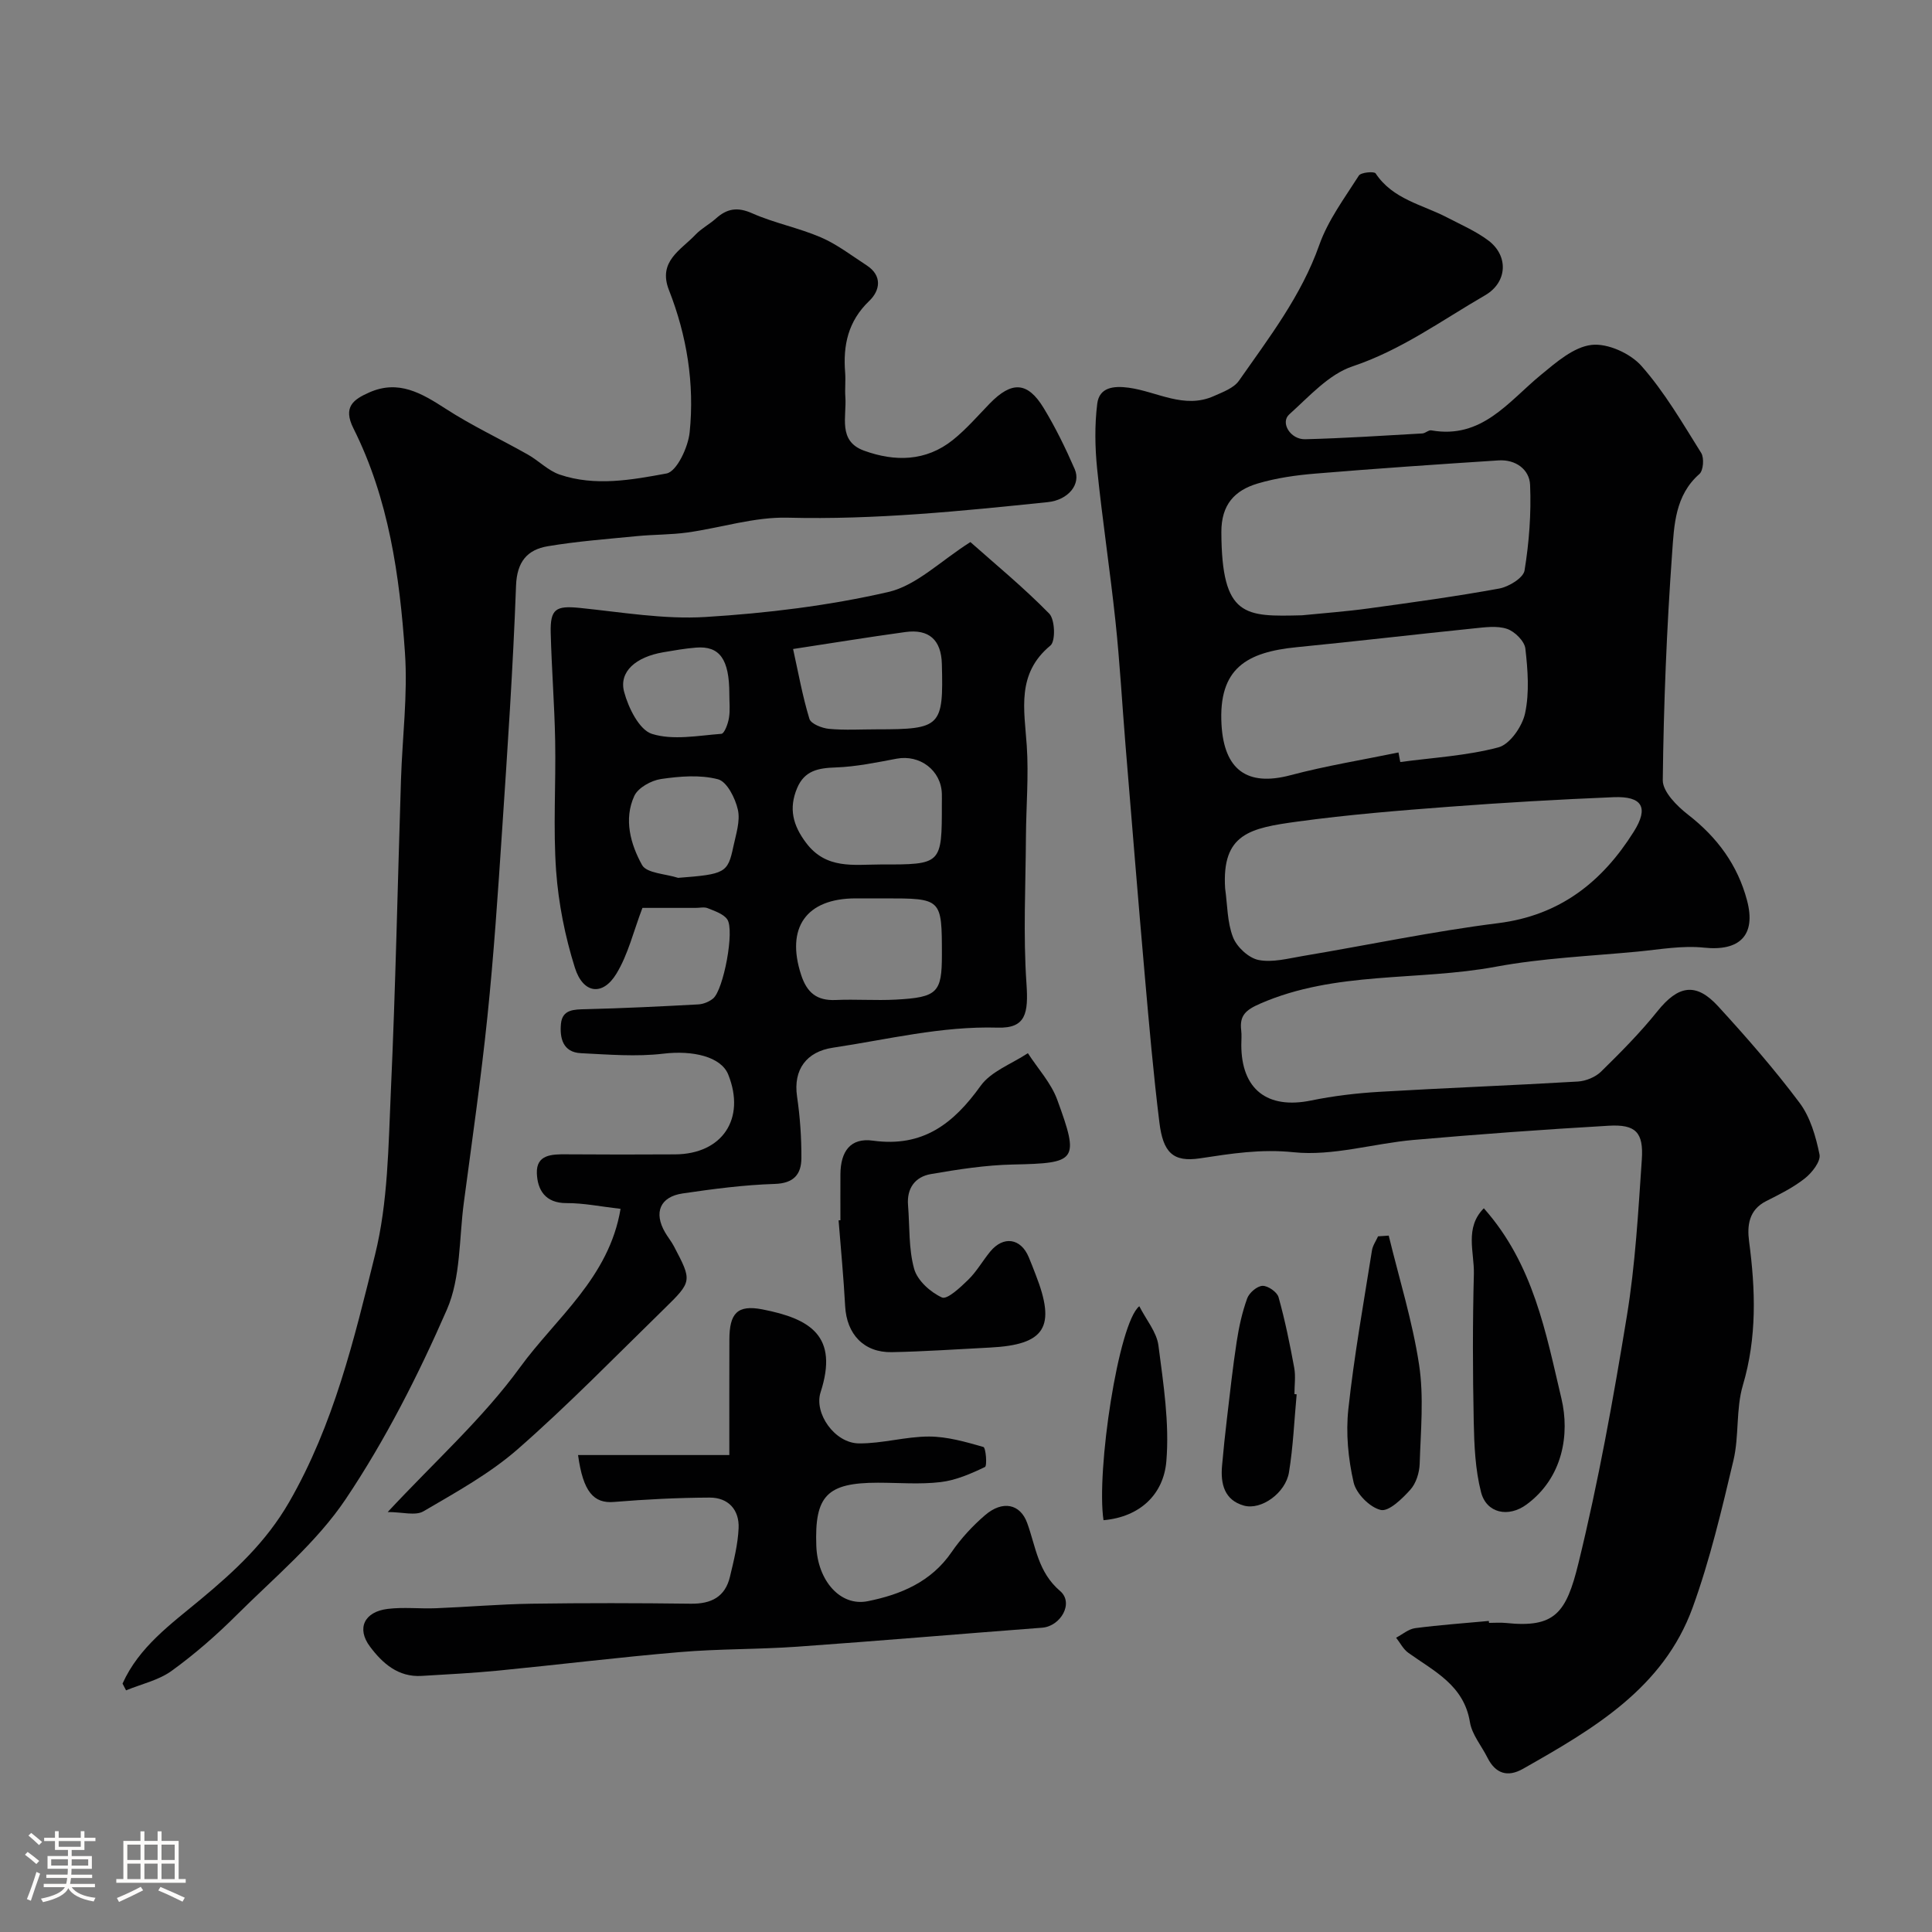
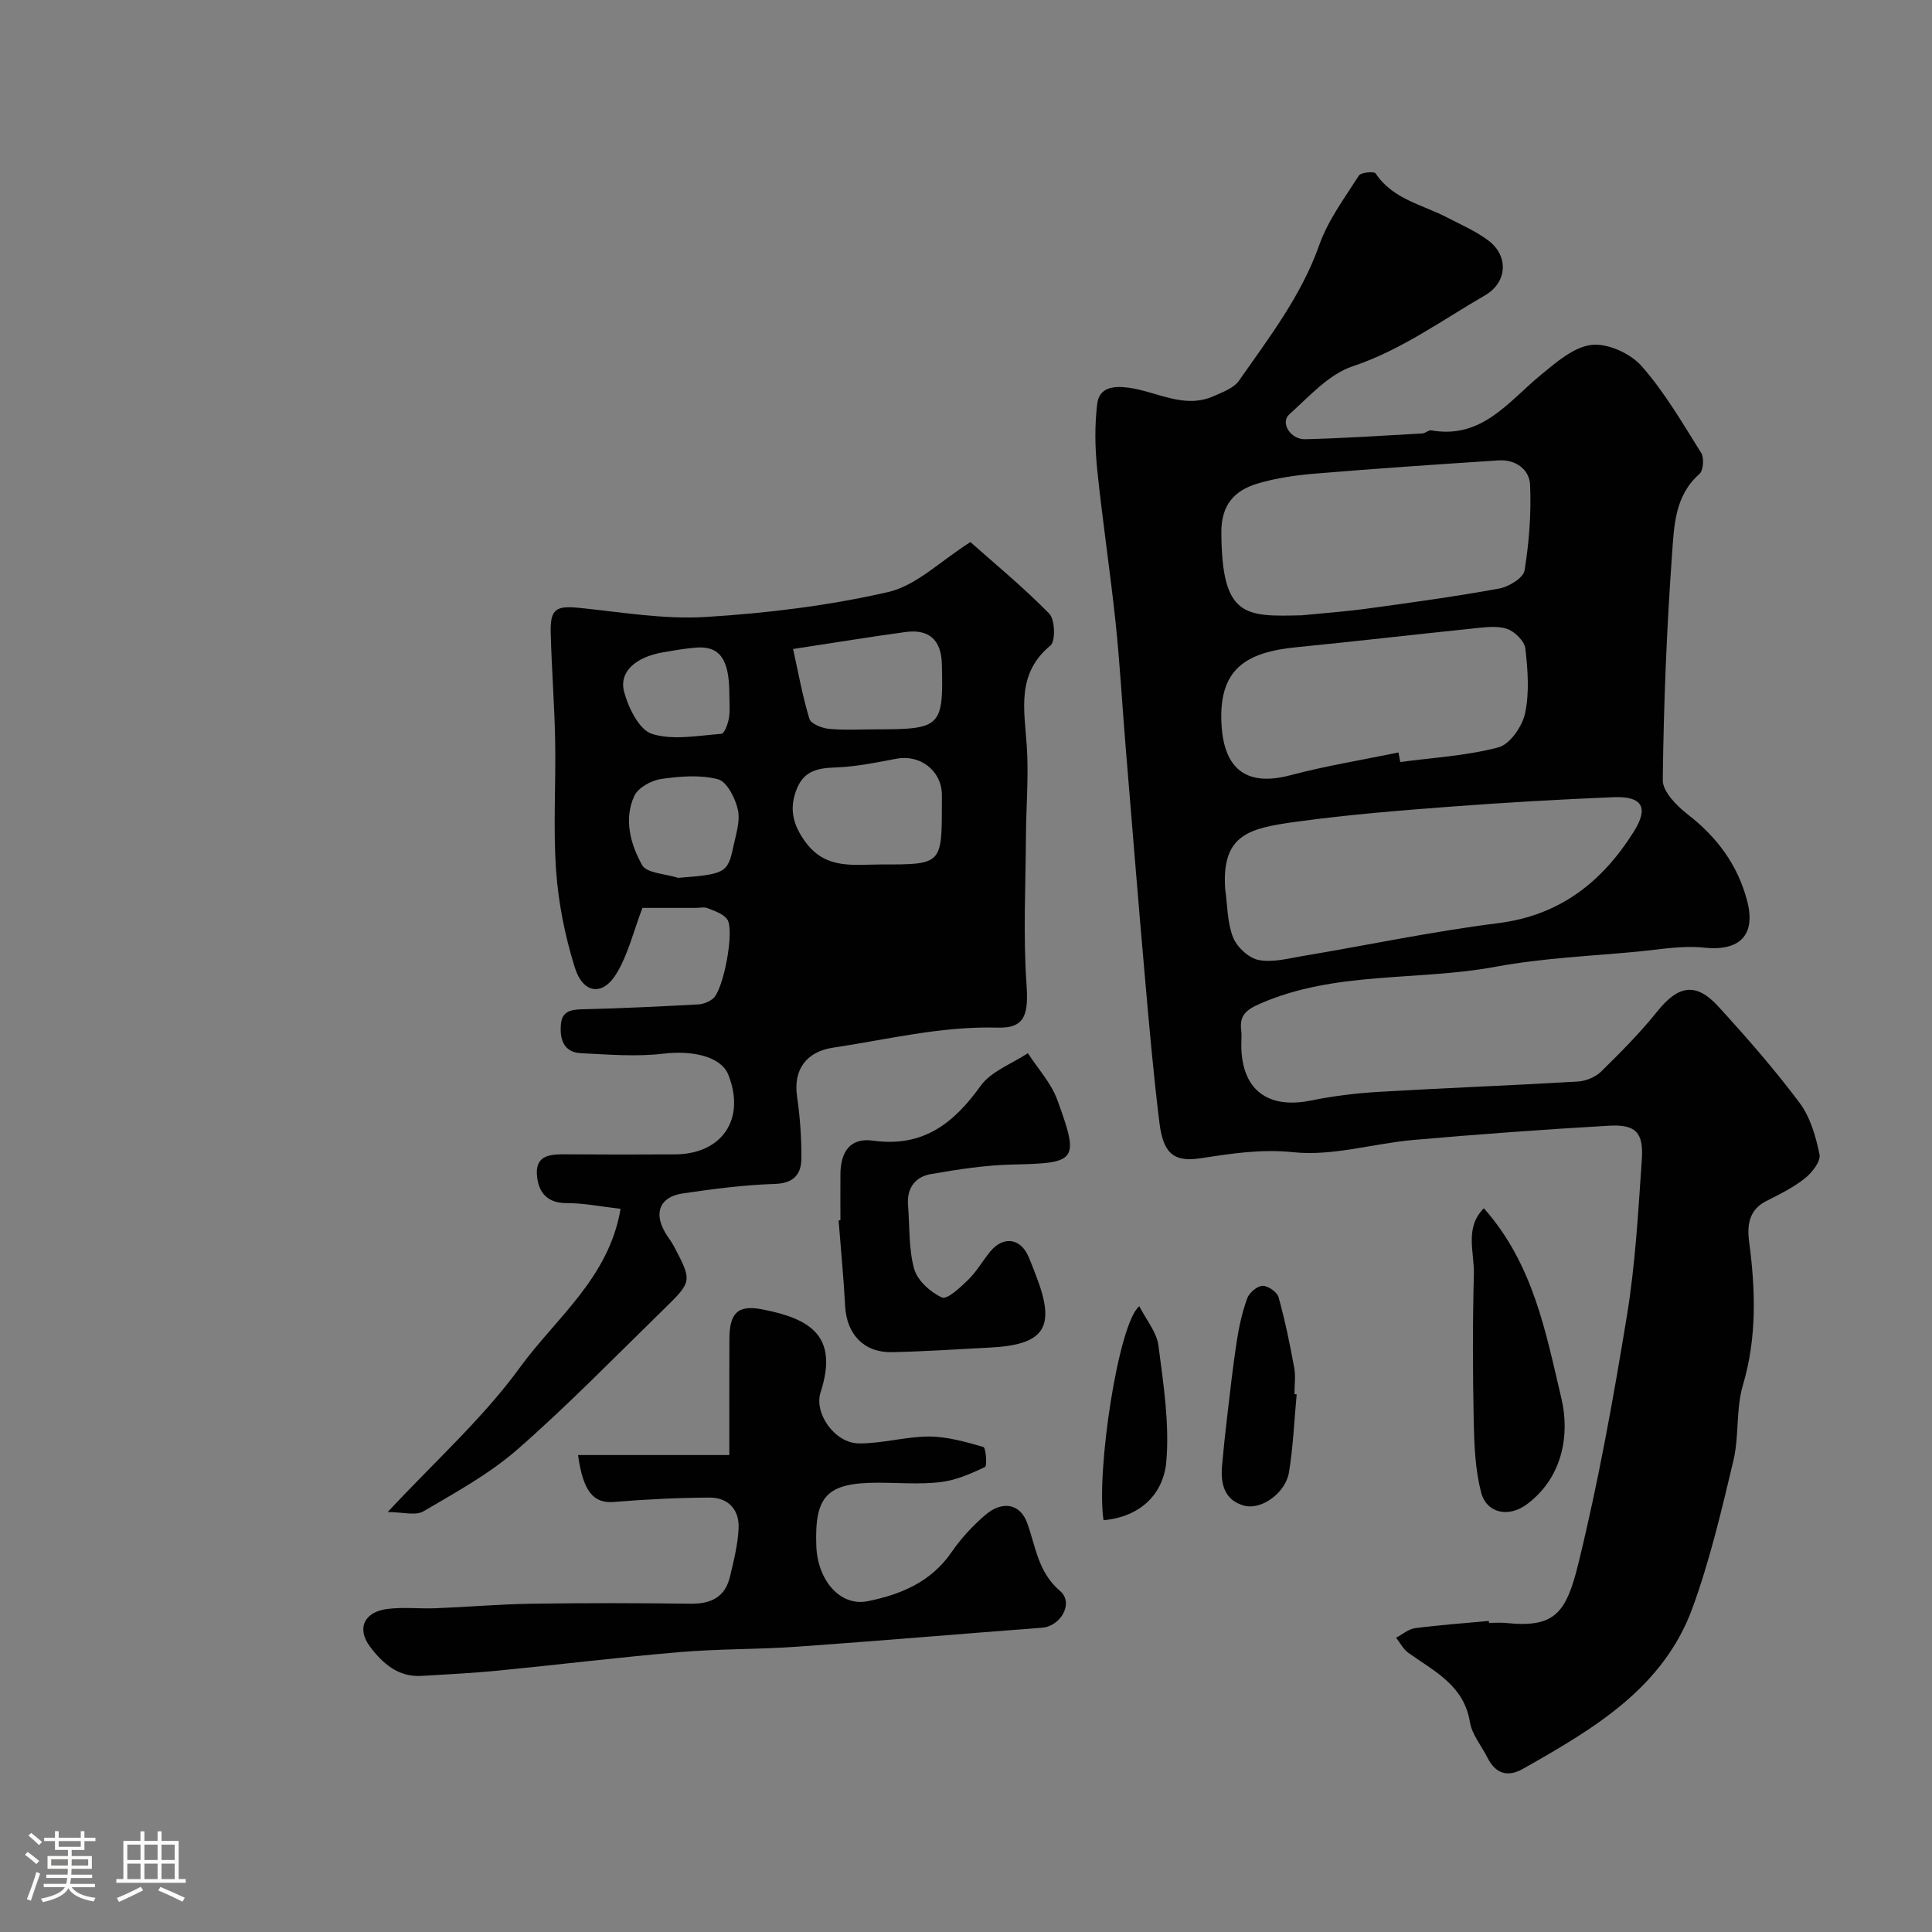
<svg xmlns="http://www.w3.org/2000/svg" enable-background="new 0 0 400 400" viewBox="0 0 400 400">
  <rect x="0" y="0" width="400" height="400" fill="#808080" stroke="none" />
  <path d="m5.17 384 .55-.58c.85.61 1.65 1.24 2.4 1.87l-.59.64c-.83-.73-1.62-1.38-2.36-1.93m1.22 9.53-.82-.34c.71-1.76 1.37-3.64 1.98-5.63.24.13.5.25.76.36-.6 1.67-1.24 3.54-1.92 5.61m-.5-13.5.57-.54c.56.44 1.31 1.06 2.26 1.87l-.64.64c-.68-.66-1.41-1.32-2.19-1.97m3.25.46h2.24v-1.36h.77v1.36h4.57v-1.36h.76v1.36h2.28v.69h-2.28v1.84h-2.64v1.26h4.18v2.64h-4.21c0 .45-.02.86-.05 1.21h4.32v.69h-4.38c-.04.34-.1.75-.19 1.22h5.15v.69h-4.82c.87 1.19 2.51 1.92 4.93 2.19-.17.31-.3.57-.37.76-2.77-.49-4.52-1.41-5.26-2.76-.56 1.26-2.3 2.23-5.24 2.9-.12-.24-.26-.48-.43-.72 2.73-.55 4.38-1.34 4.96-2.38h-4.38v-.69h4.65c.1-.38.17-.79.21-1.22h-4.32v-.69h4.4c.03-.34.05-.75.05-1.21h-4.2v-2.64h4.23v-1.26h-2.69v-1.84h-2.24zm1.46 4.46v1.29h3.45c.01-.4.02-.57.01-.53v-.32-.45h-3.46zm1.55-2.59h4.57v-1.19h-4.57zm6.11 2.59h-3.42v.77c-.01.19-.01.37-.02.53h3.44v-1.29z" fill="#fcfbfa" />
  <path d="m32.63 379.16h.82v1.98h3.54v7.89h1.46v.78h-14.37v-.78h1.46v-7.89h3.54v-1.98h.82v1.98h2.73zm-3.49 11.48.5.73c-1.61.82-3.28 1.63-5 2.41-.13-.27-.28-.55-.44-.82 1.75-.72 3.4-1.49 4.94-2.32m-2.78-5.55h2.73v-3.18h-2.73zm0 3.95h2.73v-3.2h-2.73zm3.54-3.95h2.73v-3.18h-2.73zm0 3.95h2.73v-3.2h-2.73zm7.89 4.68c-1.84-.92-3.51-1.7-5.02-2.32l.45-.73c1.89.8 3.57 1.55 5.04 2.23zm-1.62-11.81h-2.73v3.18h2.73zm-2.73 7.13h2.73v-3.2h-2.73z" fill="#fcfbfa" />
  <g fill="#010102">
    <path d="m308.29 336c1.17 0 2.34-.1 3.5.02 10.07 1.05 12.47-1.98 15-12.33 4.14-16.89 7.23-34.07 10.04-51.25 1.75-10.67 2.35-21.55 3.09-32.36.39-5.66-1.28-7.33-6.85-7.01-13.48.78-26.95 1.76-40.4 2.94-8.31.73-16.73 3.39-24.83 2.55-6.82-.71-12.91.28-19.39 1.26-5.62.85-7.65-1.24-8.41-7.43-1.25-10.09-2.13-20.23-3.02-30.35-1.4-15.89-2.68-31.79-3.99-47.69-.7-8.53-1.17-17.08-2.07-25.59-1.12-10.58-2.73-21.11-3.81-31.69-.45-4.45-.53-9.04.02-13.47.42-3.42 3.39-3.75 6.51-3.33 5.86.79 11.48 4.49 17.64 1.73 1.86-.83 4.13-1.65 5.2-3.19 6.24-8.93 12.91-17.57 16.63-28.11 1.81-5.12 5.23-9.7 8.19-14.35.43-.67 3.17-.91 3.47-.45 3.56 5.38 9.67 6.45 14.81 9.13 2.88 1.5 5.93 2.82 8.51 4.75 4.24 3.17 3.98 8.66-.65 11.35-8.97 5.19-17.34 11.34-27.45 14.72-4.94 1.65-9 6.27-13.1 9.94-1.91 1.71.24 5.23 3.3 5.15 8.09-.21 16.17-.74 24.26-1.2.62-.04 1.28-.74 1.83-.64 10.48 1.86 15.95-5.92 22.69-11.47 3.16-2.6 6.79-5.79 10.5-6.22 3.31-.39 8.04 1.75 10.34 4.36 4.79 5.42 8.49 11.82 12.36 18 .65 1.03.46 3.65-.37 4.37-5.05 4.42-5.23 10.63-5.64 16.3-1.13 15.66-1.76 31.38-1.94 47.08-.03 2.4 2.95 5.38 5.26 7.17 6.03 4.68 10.25 10.42 12.19 17.75 1.91 7.22-1.56 10.54-8.91 9.76-4.51-.48-9.18.38-13.76.82-9.8.93-19.7 1.34-29.35 3.13-16.19 3.01-33.16.82-48.8 7.65-2.97 1.3-4.29 2.44-3.91 5.53.12.98.02 2 .02 3 0 9.23 5.4 13.38 14.48 11.51 4.63-.95 9.39-1.51 14.11-1.79 13.69-.81 27.4-1.32 41.09-2.13 1.66-.1 3.63-.91 4.8-2.05 4.07-3.99 8.11-8.06 11.67-12.5 4.29-5.35 7.96-6.07 12.58-1.02 5.88 6.42 11.63 13 16.84 19.96 2.23 2.97 3.38 6.99 4.14 10.71.29 1.42-1.55 3.78-3.02 4.94-2.41 1.91-5.24 3.31-8.01 4.71-3.62 1.82-3.98 5.08-3.55 8.35 1.33 10.02 1.65 19.86-1.29 29.79-1.46 4.94-.75 10.49-1.95 15.55-2.43 10.25-4.86 20.58-8.44 30.45-6.08 16.77-20.65 25.19-35.14 33.41-3.16 1.79-5.68 1.01-7.34-2.3-1.23-2.46-3.22-4.79-3.64-7.38-1.25-7.66-7.42-10.52-12.76-14.35-1.05-.75-1.69-2.07-2.52-3.12 1.32-.69 2.57-1.8 3.96-1.98 5.05-.66 10.15-1.02 15.23-1.49.02.12.04.26.05.4zm-54.64-152.06c.48 3.39.42 6.99 1.63 10.1.78 2.02 3.22 4.29 5.27 4.71 2.89.58 6.14-.31 9.19-.82 13.48-2.26 26.89-5.1 40.44-6.8 12.82-1.61 21.55-8.56 28.07-18.93 3.17-5.04 1.76-7.39-4.18-7.15-11.36.47-22.71 1.12-34.04 1.98-10.46.79-20.94 1.64-31.33 3.06-9.85 1.35-15.77 2.47-15.05 13.85zm15.92-56.55c4.58-.46 9.19-.79 13.75-1.42 9.05-1.24 18.1-2.48 27.08-4.12 1.98-.36 4.99-2.2 5.24-3.73.95-5.83 1.4-11.83 1.15-17.73-.14-3.22-3.02-5.3-6.53-5.07-12.64.82-25.27 1.68-37.89 2.73-4.04.33-8.13.91-12 2.06-4.73 1.42-7.52 4.33-7.5 10.07.07 17.69 4.9 17.5 16.7 17.21zm19.97 28.4c.12.66.24 1.32.37 1.98 6.8-.92 13.75-1.29 20.33-3.04 2.37-.63 4.93-4.34 5.51-7.04.92-4.3.57-8.97.06-13.41-.18-1.54-2.2-3.55-3.8-4.08-2.09-.7-4.62-.32-6.93-.09-12.19 1.25-24.37 2.68-36.57 3.88-10.36 1.02-16.28 4.33-15.61 16.04.54 9.32 5.27 12.85 14.24 10.48 7.38-1.96 14.93-3.18 22.4-4.72z" />
-     <path d="m25.37 348.57c3.41-7.6 10.02-12.32 16.19-17.45 7.03-5.85 13.51-11.82 18.3-20.12 9.25-16.06 13.46-33.71 17.79-51.22 2.69-10.88 2.76-22.48 3.27-33.8.98-21.51 1.41-43.05 2.1-64.58.28-8.77 1.42-17.58.82-26.28-1.1-15.96-3.36-31.86-10.66-46.42-2.23-4.45-.02-5.99 3.27-7.45 6.08-2.69 10.84.16 15.83 3.38 5.43 3.52 11.35 6.28 17 9.48 2.27 1.28 4.21 3.34 6.6 4.15 7.31 2.49 14.9 1.1 22.11-.23 2.12-.39 4.49-5.44 4.8-8.55 1.02-10.06-.58-19.97-4.29-29.42-2.34-5.95 2.46-8.27 5.49-11.47 1.22-1.29 2.89-2.15 4.22-3.34 2.3-2.07 4.46-2.45 7.52-1.09 4.58 2.03 9.62 3 14.22 4.98 3.36 1.45 6.36 3.77 9.47 5.79 3.35 2.17 2.76 5.26.55 7.37-4.4 4.21-5.45 9.19-4.99 14.87.13 1.65-.08 3.34.04 4.99.31 4.06-1.63 9.14 3.86 11.14 6.38 2.32 12.81 2.26 18.4-2.21 2.77-2.22 5.13-4.96 7.61-7.52 4.57-4.71 7.86-4.59 11.21.94 2.44 4.02 4.52 8.29 6.4 12.6 1.39 3.18-1.39 6.42-5.55 6.85-17.9 1.85-35.78 3.68-53.86 3.22-6.9-.18-13.84 2.1-20.79 3.07-3.41.47-6.9.41-10.34.74-6.19.61-12.42 1.07-18.54 2.1-4.24.71-6.4 3.19-6.58 8.17-.62 16.97-1.77 33.93-2.9 50.88-.85 12.8-1.71 25.62-3.03 38.38-1.33 12.86-3.18 25.66-4.88 38.48-.99 7.44-.62 15.52-3.51 22.15-5.92 13.55-12.71 26.94-20.93 39.2-6.04 9.01-14.79 16.25-22.59 24.02-4.18 4.17-8.68 8.1-13.46 11.56-2.71 1.96-6.27 2.73-9.44 4.04-.23-.45-.48-.93-.73-1.4z" />
-     <path d="m80.27 313.05c9.77-10.5 19.72-19.4 27.39-29.95 7.43-10.22 18.44-18.54 20.82-32.82-4.1-.47-7.65-1.21-11.19-1.19-4.42.02-6.02-2.76-6.14-6.18-.14-3.89 3.12-3.95 6.1-3.92 7.5.06 15 .05 22.5.01 9.8-.05 14.68-7.38 11.03-16.51-1.49-3.74-7.38-5.06-13.42-4.34-5.62.67-11.4.18-17.1-.1-3.74-.18-4.4-3.17-4.12-6.09.29-3.01 2.74-2.96 5.19-3.02 7.76-.19 15.51-.57 23.25-.99 1.05-.06 2.25-.55 3.06-1.22 2.15-1.77 4.51-14.18 2.92-16.4-.83-1.15-2.6-1.71-4.04-2.3-.71-.29-1.65-.06-2.48-.06-3.82 0-7.63 0-11.03 0-1.85 4.84-2.96 9.64-5.4 13.64-2.83 4.66-6.89 4.15-8.59-1.27-2.03-6.45-3.39-13.27-3.88-20.01-.64-8.95-.03-17.99-.2-26.98-.14-7.44-.73-14.87-.92-22.3-.13-5.01 1.07-5.68 6-5.19 8.67.88 17.44 2.41 26.05 1.88 12.69-.78 25.46-2.33 37.83-5.17 5.84-1.34 10.82-6.43 17.01-10.34 4.98 4.43 10.95 9.33 16.32 14.81 1.2 1.23 1.34 5.71.25 6.61-7.07 5.84-5.41 13.23-4.9 20.73.42 6.24-.13 12.54-.17 18.82-.06 10.15-.59 20.34.11 30.44.42 6.17-.13 9.29-5.95 9.12-11.68-.34-22.81 2.46-34.16 4.16-5.38.81-8.21 4.48-7.39 10.09.62 4.22.92 8.52.9 12.78-.02 3.31-1.55 5.21-5.53 5.33-6.37.2-12.74 1.04-19.06 1.97-4.69.69-6.01 3.97-3.64 8.05.57.99 1.31 1.88 1.84 2.89 3.77 7.19 3.82 7.25-2.09 13.02-9.98 9.74-19.73 19.77-30.21 28.95-5.83 5.11-12.82 8.95-19.56 12.9-1.66.97-4.37.15-7.4.15zm102.04-134.07c12.7.02 12.7.02 12.69-12.64 0-.67.02-1.33 0-2-.14-4.85-4.56-8.17-9.37-7.26-4.16.78-8.36 1.66-12.57 1.81-3.61.12-6.49.62-8.03 4.29-1.76 4.2-.88 7.69 1.87 11.33 4.15 5.52 9.84 4.48 15.41 4.47zm.8 7.02c-1.99 0-3.98 0-5.98 0-10.23.02-14.45 6.08-11.27 15.82 1.2 3.69 3.24 5.39 7.15 5.22 4.14-.19 8.31.14 12.45-.08 8.65-.47 9.55-1.45 9.55-9.3-.01-11.66-.01-11.66-11.9-11.66zm-18.91-51.63c1.09 4.92 1.95 9.78 3.38 14.46.32 1.04 2.6 1.93 4.05 2.07 3.29.31 6.63.1 9.96.1 13.21 0 13.76-.56 13.41-13.55-.13-4.96-2.65-7.27-7.58-6.59-7.73 1.06-15.43 2.33-23.22 3.51zm-23.8 47.38c9.71-.75 10.28-1 11.43-6.46.53-2.53 1.47-5.28.94-7.64-.53-2.38-2.26-5.83-4.12-6.31-3.71-.97-7.92-.62-11.81-.05-2.02.3-4.74 1.8-5.52 3.51-2.22 4.84-.76 10.01 1.61 14.29.95 1.72 4.89 1.82 7.47 2.66zm10.6-38.09c0-7.16-1.99-9.98-6.9-9.58-2.27.18-4.52.58-6.76.96-5.7.97-9.24 4.02-8.12 8.21.88 3.29 3.12 7.85 5.75 8.69 4.38 1.38 9.57.35 14.39-.01.62-.05 1.37-2.09 1.56-3.28.28-1.62.07-3.32.08-4.99z" />
+     <path d="m80.27 313.05c9.77-10.5 19.72-19.4 27.39-29.95 7.43-10.22 18.44-18.54 20.82-32.82-4.1-.47-7.65-1.21-11.19-1.19-4.42.02-6.02-2.76-6.14-6.18-.14-3.89 3.12-3.95 6.1-3.92 7.5.06 15 .05 22.5.01 9.8-.05 14.68-7.38 11.03-16.51-1.49-3.74-7.38-5.06-13.42-4.34-5.62.67-11.4.18-17.1-.1-3.74-.18-4.4-3.17-4.12-6.09.29-3.01 2.74-2.96 5.19-3.02 7.76-.19 15.51-.57 23.25-.99 1.05-.06 2.25-.55 3.06-1.22 2.15-1.77 4.51-14.18 2.92-16.4-.83-1.15-2.6-1.71-4.04-2.3-.71-.29-1.65-.06-2.48-.06-3.82 0-7.63 0-11.03 0-1.85 4.84-2.96 9.64-5.4 13.64-2.83 4.66-6.89 4.15-8.59-1.27-2.03-6.45-3.39-13.27-3.88-20.01-.64-8.95-.03-17.99-.2-26.98-.14-7.44-.73-14.87-.92-22.3-.13-5.01 1.07-5.68 6-5.19 8.67.88 17.44 2.41 26.05 1.88 12.69-.78 25.46-2.33 37.83-5.17 5.84-1.34 10.82-6.43 17.01-10.34 4.98 4.43 10.95 9.33 16.32 14.81 1.2 1.23 1.34 5.71.25 6.61-7.07 5.84-5.41 13.23-4.9 20.73.42 6.24-.13 12.54-.17 18.82-.06 10.15-.59 20.34.11 30.44.42 6.17-.13 9.29-5.95 9.12-11.68-.34-22.81 2.46-34.16 4.16-5.38.81-8.21 4.48-7.39 10.09.62 4.22.92 8.52.9 12.78-.02 3.31-1.55 5.21-5.53 5.33-6.37.2-12.74 1.04-19.06 1.97-4.69.69-6.01 3.97-3.64 8.05.57.99 1.31 1.88 1.84 2.89 3.77 7.19 3.82 7.25-2.09 13.02-9.98 9.74-19.73 19.77-30.21 28.95-5.83 5.11-12.82 8.95-19.56 12.9-1.66.97-4.37.15-7.4.15zm102.04-134.07c12.7.02 12.7.02 12.69-12.64 0-.67.02-1.33 0-2-.14-4.85-4.56-8.17-9.37-7.26-4.16.78-8.36 1.66-12.57 1.81-3.61.12-6.49.62-8.03 4.29-1.76 4.2-.88 7.69 1.87 11.33 4.15 5.52 9.84 4.48 15.41 4.47zm.8 7.02zm-18.91-51.63c1.09 4.92 1.95 9.78 3.38 14.46.32 1.04 2.6 1.93 4.05 2.07 3.29.31 6.63.1 9.96.1 13.21 0 13.76-.56 13.41-13.55-.13-4.96-2.65-7.27-7.58-6.59-7.73 1.06-15.43 2.33-23.22 3.51zm-23.8 47.38c9.71-.75 10.28-1 11.43-6.46.53-2.53 1.47-5.28.94-7.64-.53-2.38-2.26-5.83-4.12-6.31-3.71-.97-7.92-.62-11.81-.05-2.02.3-4.74 1.8-5.52 3.51-2.22 4.84-.76 10.01 1.61 14.29.95 1.72 4.89 1.82 7.47 2.66zm10.6-38.09c0-7.16-1.99-9.98-6.9-9.58-2.27.18-4.52.58-6.76.96-5.7.97-9.24 4.02-8.12 8.21.88 3.29 3.12 7.85 5.75 8.69 4.38 1.38 9.57.35 14.39-.01.62-.05 1.37-2.09 1.56-3.28.28-1.62.07-3.32.08-4.99z" />
    <path d="m119.68 301.25h31.32c0-8.36-.02-16.13.01-23.9.01-5.43 1.64-7.26 6.81-6.26 10.05 1.95 15.83 5.56 12.07 17.18-1.39 4.31 2.9 10.52 7.93 10.57 4.85.05 9.7-1.43 14.55-1.42 3.76.01 7.57 1.11 11.23 2.16.51.15.81 3.92.32 4.15-2.9 1.39-6.01 2.74-9.16 3.12-4.27.51-8.65.13-12.98.13-10.56 0-13.16 2.68-12.77 13.12.27 7.12 4.95 12.56 10.65 11.41 6.78-1.36 13.11-3.97 17.35-10.15 1.94-2.83 4.35-5.44 6.96-7.68 3.61-3.09 7.25-2.33 8.69 1.62 1.8 4.92 2.21 10.16 6.82 14.1 2.92 2.49.1 7.31-3.72 7.6-16.9 1.28-33.79 2.73-50.7 3.93-8.09.57-16.22.43-24.3 1.12-12.58 1.06-25.12 2.61-37.69 3.84-5.25.51-10.52.77-15.79 1.09-4.85.29-8.1-2.62-10.68-6.07-2.82-3.76-1.19-7.2 3.63-7.8 3.28-.41 6.66-.01 9.99-.14 6.62-.26 13.23-.84 19.84-.94 11-.16 22-.14 33 0 4.2.05 7.08-1.41 8.07-5.59.79-3.31 1.64-6.67 1.79-10.04.17-3.82-2.14-6.36-6.01-6.34-6.59.03-13.19.36-19.76.9-4.23.37-6.43-2.09-7.47-9.71z" />
    <path d="m174 252.64c0-3.17-.02-6.33 0-9.5.03-4.8 2.1-7.62 6.73-6.98 10.35 1.42 16.67-3.51 22.3-11.35 2.18-3.03 6.46-4.55 9.78-6.76 2.07 3.2 4.8 6.15 6.08 9.64 4.64 12.69 4.06 13.13-9.16 13.41-5.68.12-11.38 1.01-17 1.98-3.25.56-5.02 2.92-4.73 6.45.36 4.42.1 9.01 1.27 13.19.68 2.41 3.37 4.83 5.76 5.91 1.07.48 3.83-2.1 5.45-3.69 1.74-1.7 2.97-3.91 4.53-5.81 2.73-3.32 6.32-2.79 7.97 1.13.51 1.2.97 2.41 1.44 3.63 4.27 10.89 1.98 14.53-9.49 15.11-6.77.34-13.53.82-20.3.95-5.78.11-9.34-3.72-9.65-9.52-.32-5.93-.89-11.84-1.36-17.77.12 0 .25-.01.38-.02z" />
    <path d="m307.21 250.16c10.31 11.6 12.86 25.88 16.07 39.41 1.73 7.29.36 16.34-7.22 21.92-3.75 2.76-8.31 1.83-9.43-2.57-1.2-4.69-1.41-9.71-1.51-14.6-.21-10.19-.24-20.39.03-30.57.11-4.51-1.96-9.54 2.06-13.59z" />
-     <path d="m287.52 255.82c2.16 8.91 4.92 17.72 6.29 26.75 1.01 6.69.33 13.66.12 20.49-.06 1.84-.74 4.04-1.93 5.36-1.68 1.87-4.46 4.59-6.13 4.2-2.27-.53-5.09-3.38-5.62-5.71-1.12-4.9-1.63-10.18-1.09-15.16 1.19-11.01 3.16-21.93 4.89-32.87.16-1.01.83-1.94 1.26-2.91.73-.05 1.47-.1 2.21-.15z" />
    <path d="m268.46 288.68c-.5 5.38-.72 10.81-1.59 16.14-.7 4.29-5.74 7.9-9.33 6.9-4.04-1.13-4.86-4.49-4.53-8.23.29-3.25.62-6.5 1.01-9.74.63-5.34 1.21-10.69 2.03-16.01.46-3.02 1.13-6.06 2.17-8.93.42-1.16 2.05-2.55 3.17-2.59s3.02 1.28 3.32 2.35c1.34 4.79 2.34 9.69 3.24 14.59.33 1.77.05 3.64.05 5.47.15.02.3.04.46.05z" />
    <path d="m235.88 270.44c1.44 2.83 3.6 5.36 3.96 8.12 1.03 7.95 2.3 16.07 1.64 23.97-.57 6.86-5.46 11.55-13.01 12.21-1.53-10.14 3.08-40.84 7.41-44.3z" />
  </g>
</svg>